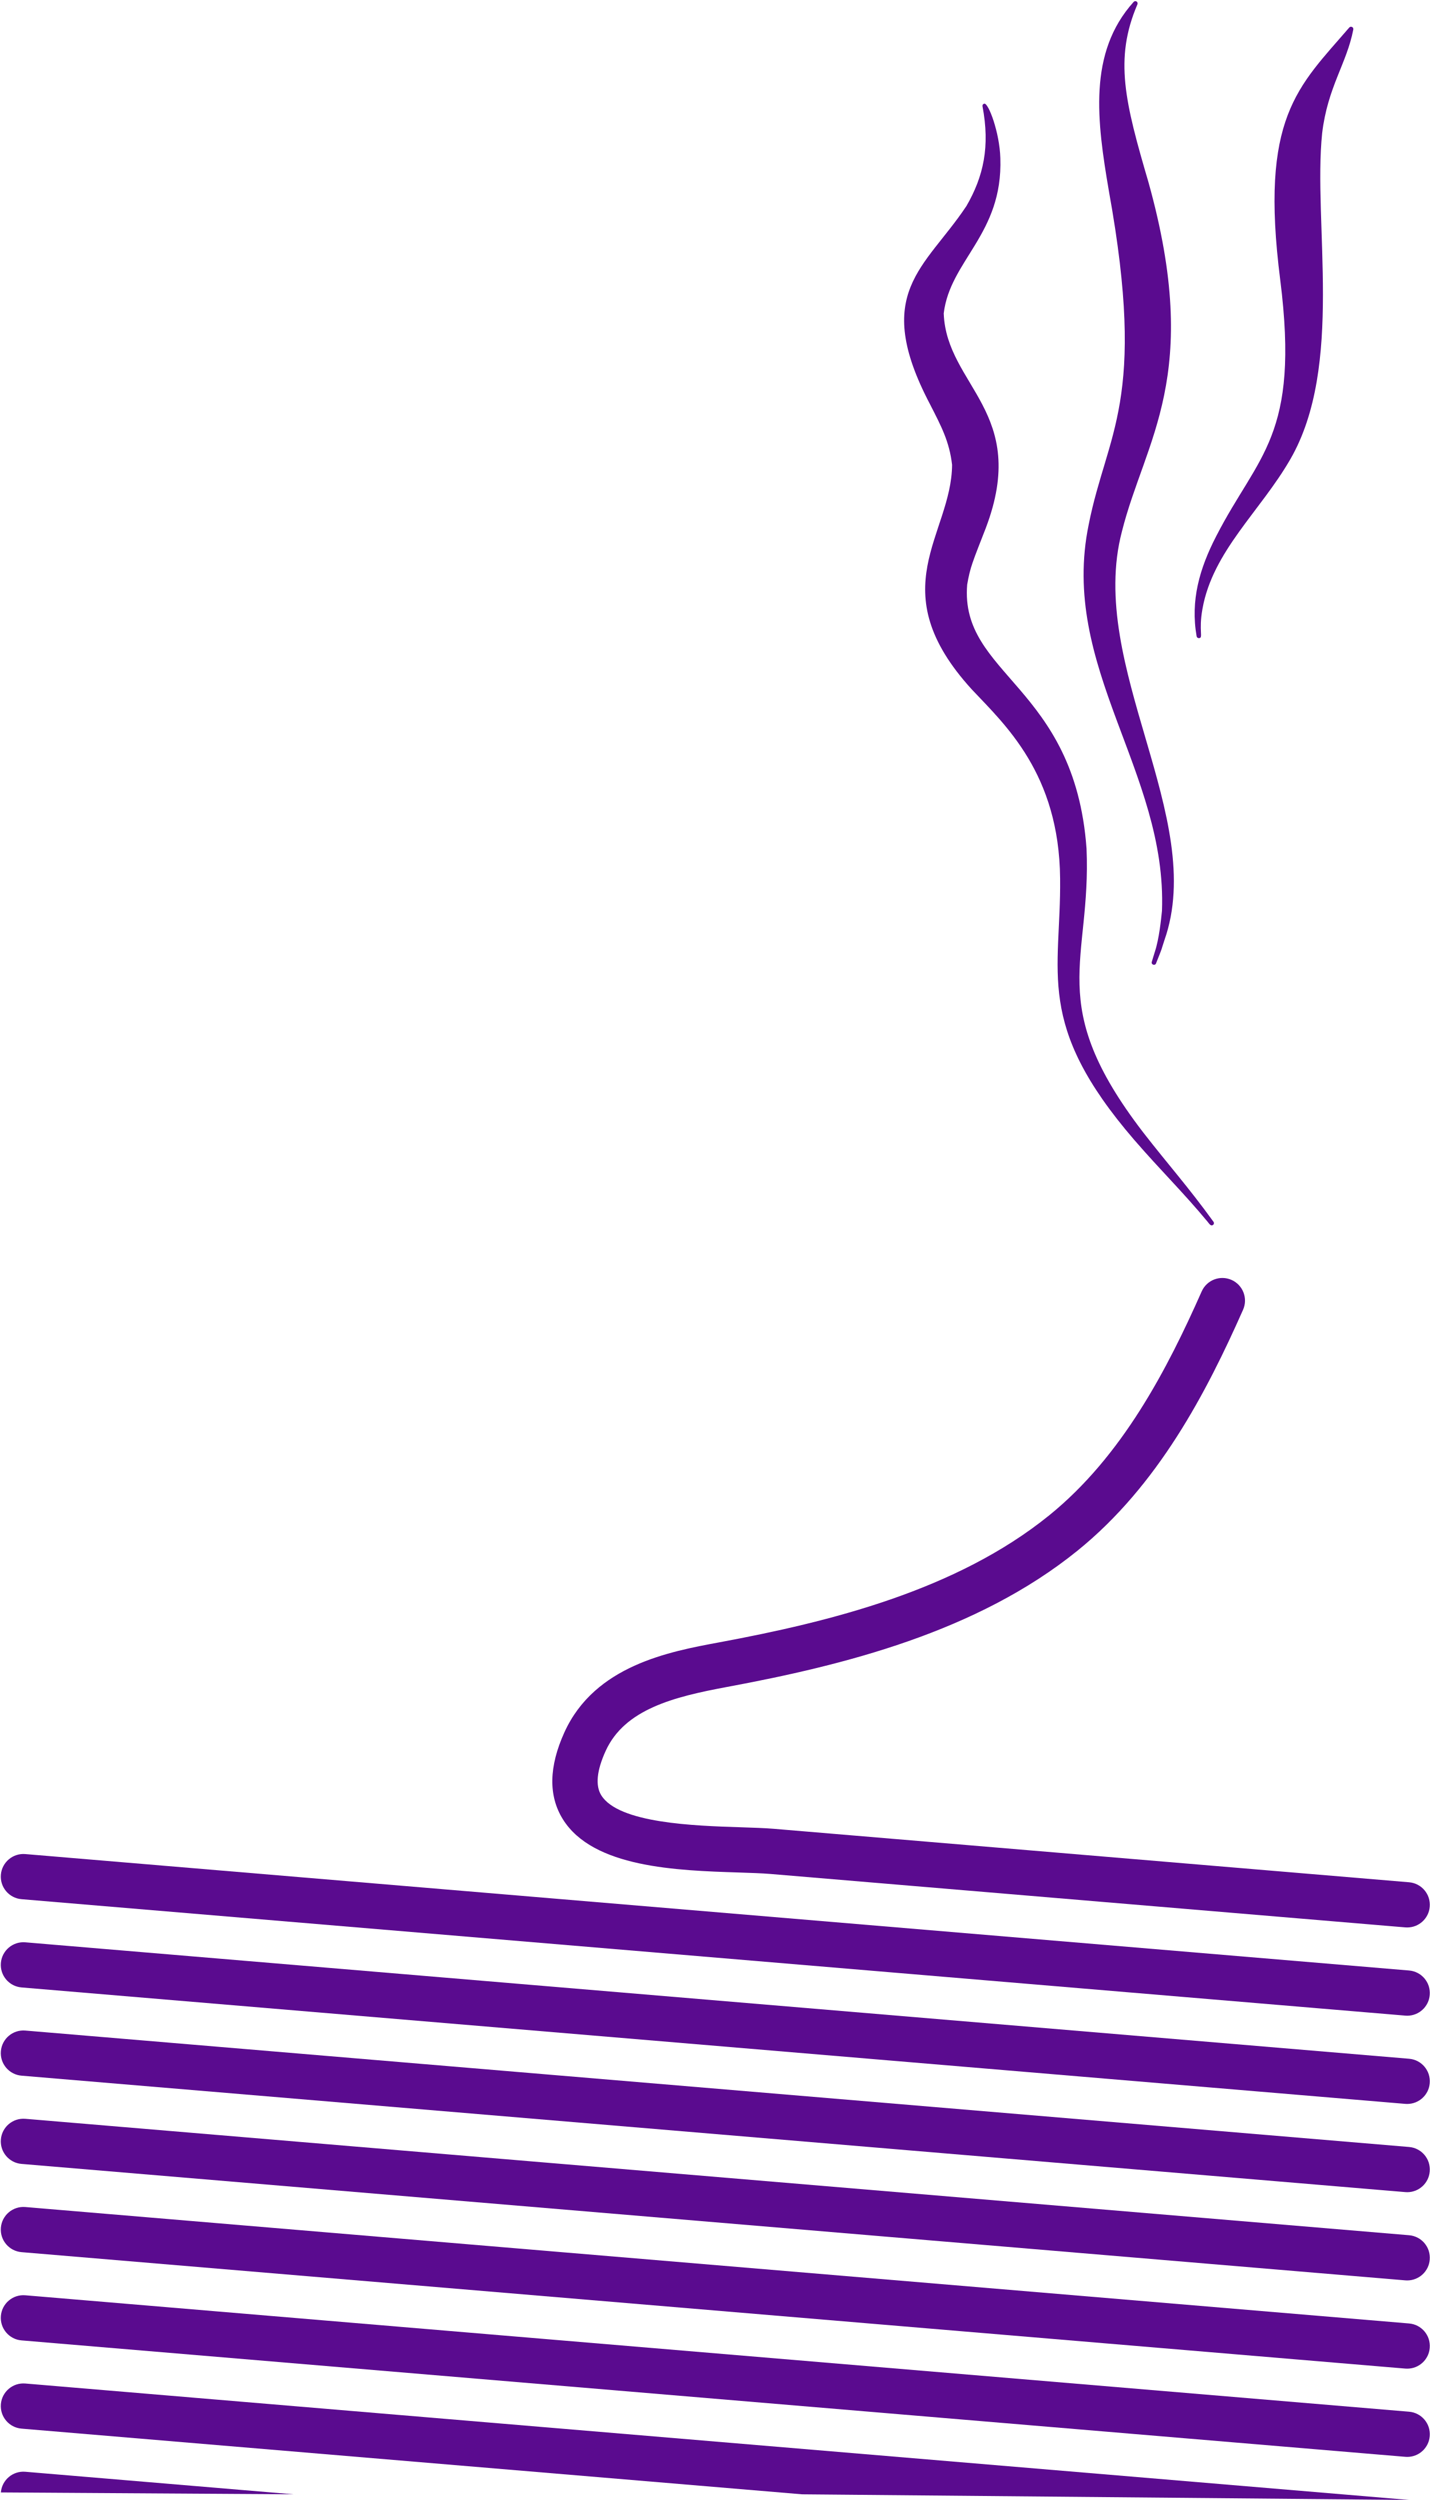
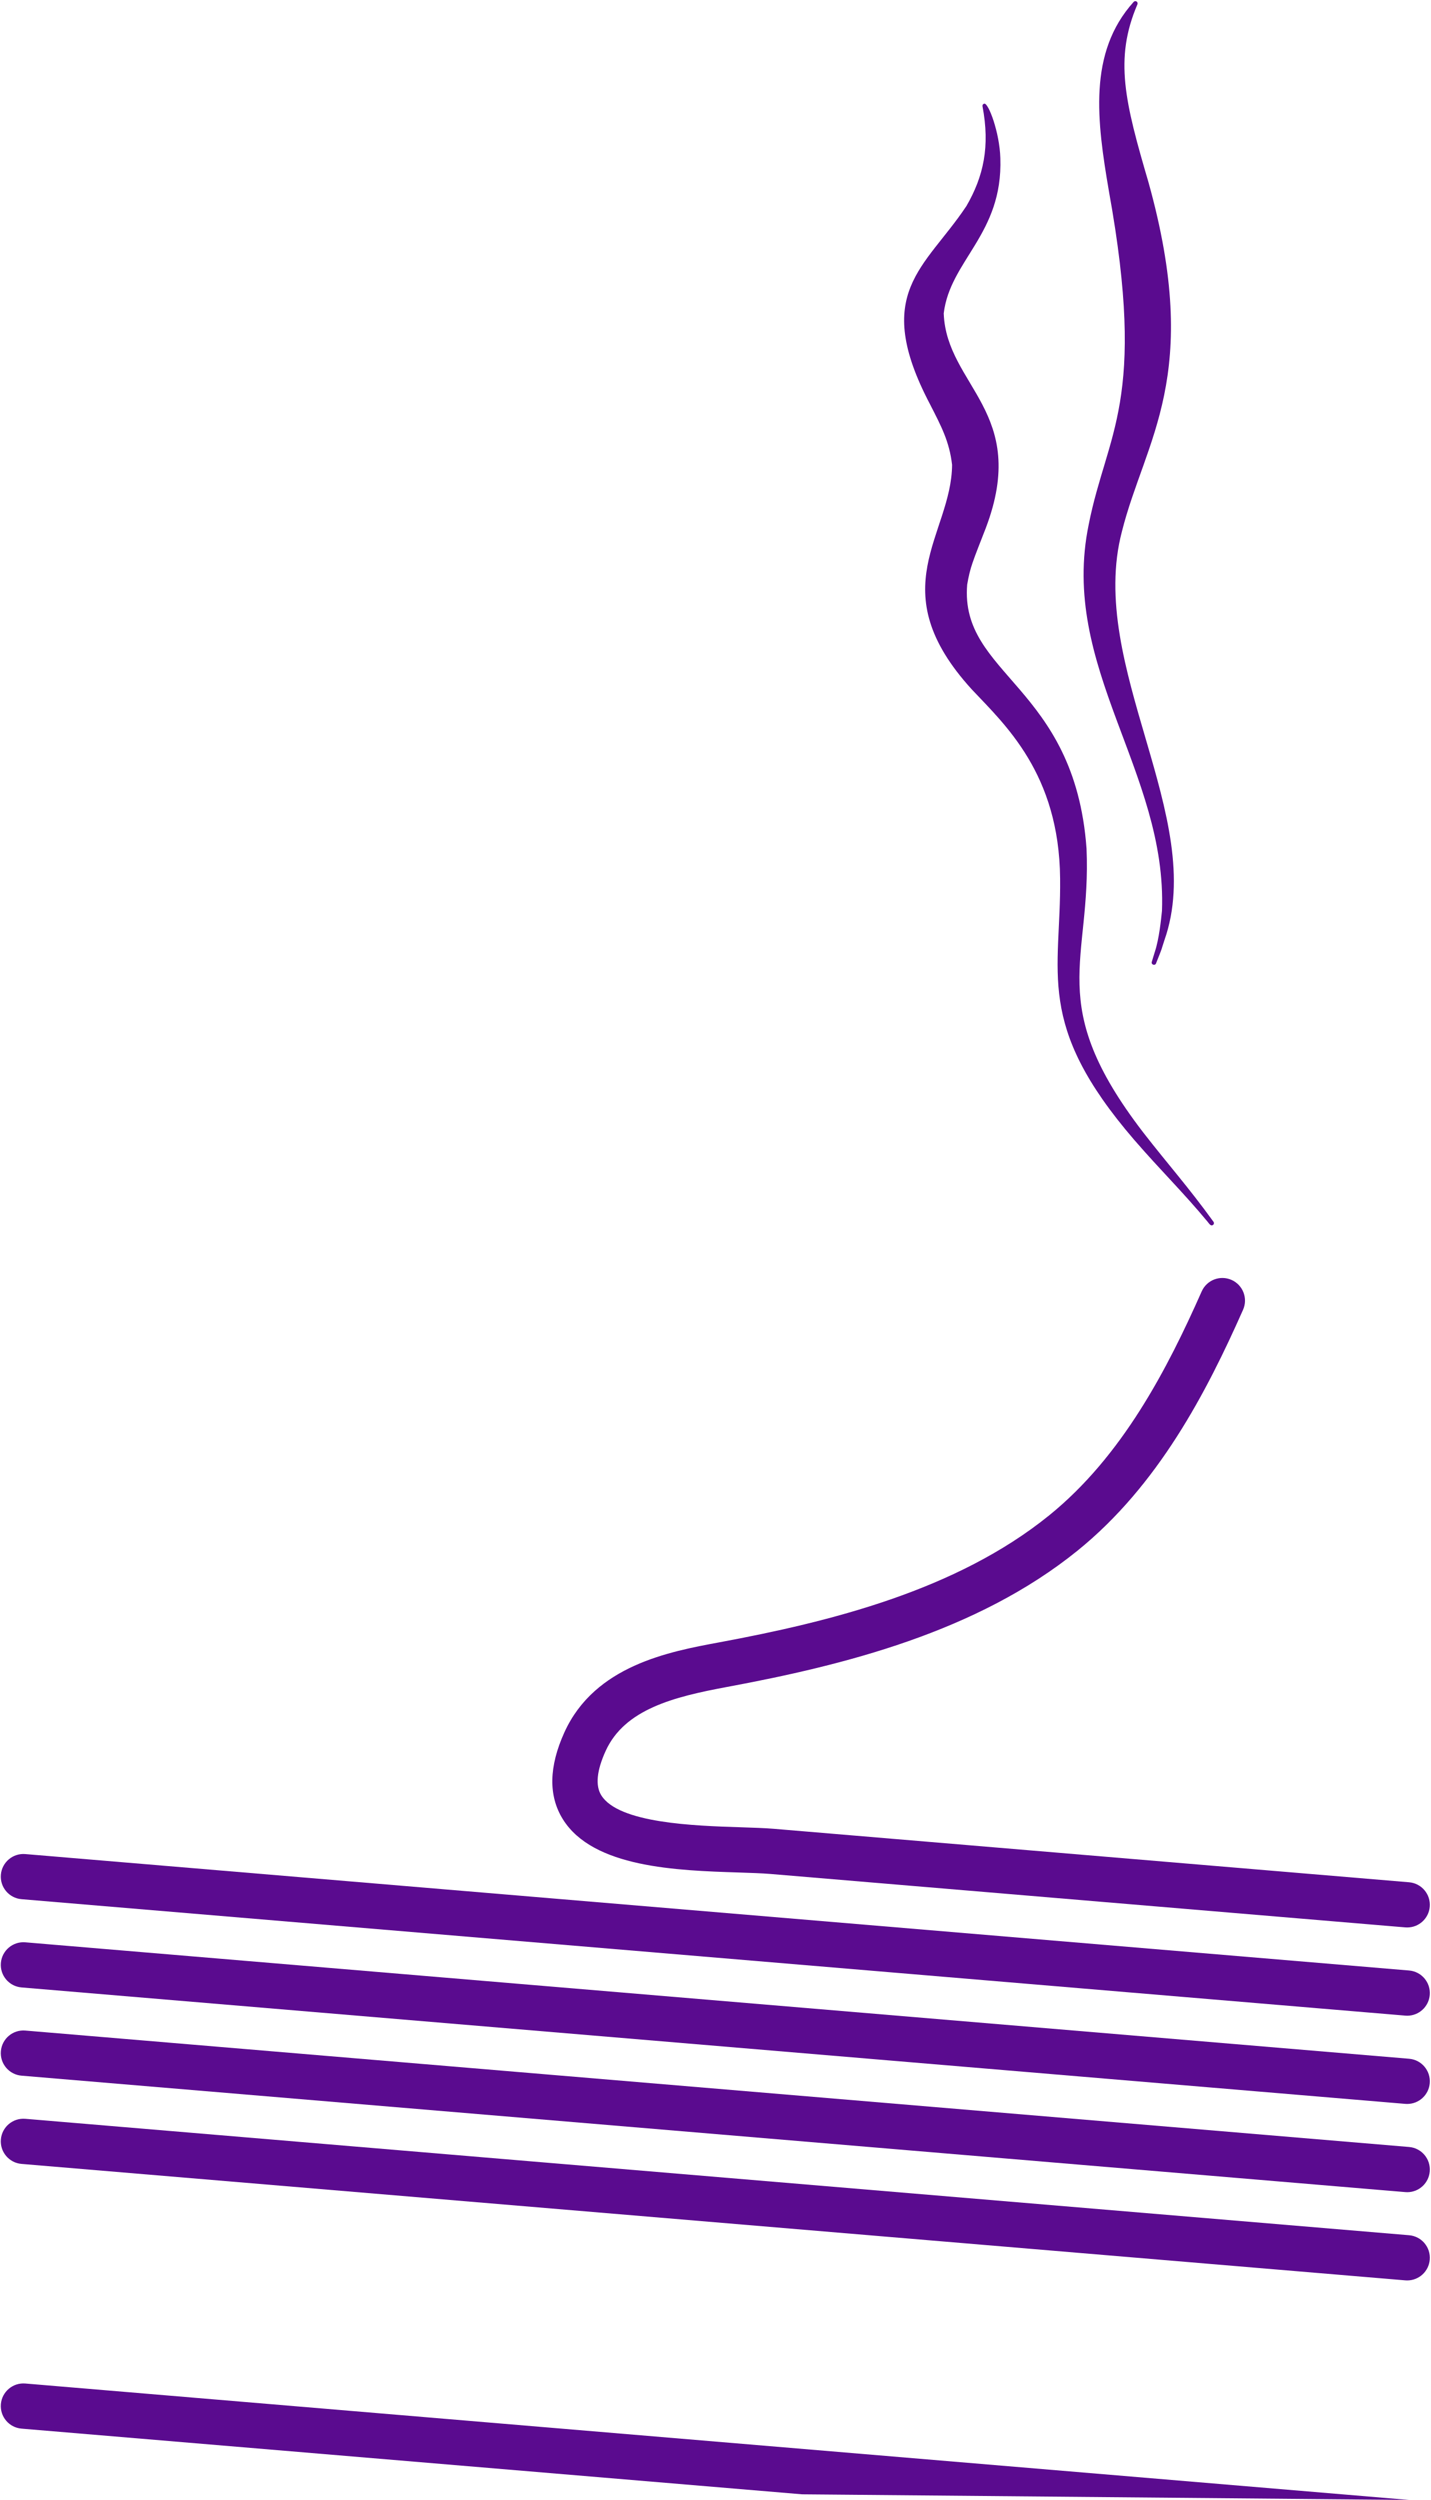
<svg xmlns="http://www.w3.org/2000/svg" fill="#000000" height="660.3" preserveAspectRatio="xMidYMid meet" version="1" viewBox="311.0 169.7 378.1 660.3" width="378.1" zoomAndPan="magnify">
  <g fill="#5a0b8f" id="change1_1">
-     <path d="M 311.23 828.012 L 388.535 828.512 L 317.688 822.555 C 314.398 822.277 311.508 824.723 311.23 828.012" fill="inherit" />
    <path d="M 317.688 799.246 C 314.398 798.973 311.508 801.414 311.23 804.703 C 310.953 807.996 313.395 810.887 316.688 811.164 L 522.934 828.512 L 683.312 830 L 665.629 828.512 L 317.688 799.246" fill="inherit" />
-     <path d="M 683.312 806.695 L 317.688 775.941 C 314.398 775.664 311.508 778.105 311.23 781.398 C 310.953 784.688 313.395 787.582 316.688 787.859 L 682.312 818.609 C 682.48 818.625 682.648 818.633 682.816 818.633 C 685.895 818.633 688.508 816.273 688.77 813.152 C 689.047 809.863 686.605 806.973 683.312 806.695" fill="inherit" />
-     <path d="M 683.312 783.387 L 317.688 752.633 C 314.398 752.359 311.508 754.801 311.23 758.09 C 310.953 761.383 313.395 764.273 316.688 764.551 L 682.312 795.305 C 682.48 795.32 682.648 795.324 682.816 795.324 C 685.895 795.324 688.508 792.969 688.77 789.848 C 689.047 786.555 686.605 783.664 683.312 783.387" fill="inherit" />
    <path d="M 683.312 760.082 L 317.688 729.328 C 314.398 729.059 311.508 731.492 311.23 734.785 C 310.953 738.074 313.395 740.969 316.688 741.246 L 682.312 772 C 682.48 772.012 682.648 772.02 682.816 772.02 C 685.895 772.02 688.508 769.66 688.77 766.539 C 689.047 763.25 686.605 760.355 683.312 760.082" fill="inherit" />
    <path d="M 683.312 736.773 L 317.688 706.02 C 314.398 705.742 311.508 708.188 311.23 711.477 C 310.953 714.77 313.395 717.66 316.688 717.938 L 682.312 748.691 C 682.48 748.707 682.648 748.715 682.816 748.715 C 685.895 748.715 688.508 746.355 688.77 743.234 C 689.047 739.941 686.605 737.051 683.312 736.773" fill="inherit" />
    <path d="M 683.312 713.469 L 317.688 682.715 C 314.398 682.441 311.508 684.883 311.23 688.172 C 310.953 691.465 313.395 694.355 316.688 694.633 L 682.312 725.387 C 682.48 725.398 682.648 725.406 682.816 725.406 C 685.895 725.406 688.508 723.047 688.77 719.93 C 689.047 716.637 686.605 713.742 683.312 713.469" fill="inherit" />
    <path d="M 683.312 690.16 L 317.688 659.406 C 314.398 659.133 311.508 661.574 311.23 664.863 C 310.953 668.156 313.395 671.047 316.688 671.324 L 682.312 702.078 C 682.48 702.094 682.648 702.102 682.816 702.102 C 685.895 702.102 688.508 699.742 688.77 696.621 C 689.047 693.328 686.605 690.438 683.312 690.16" fill="inherit" />
    <path d="M 506.117 664.273 C 509.445 664.379 512.316 664.473 514.562 664.66 L 682.312 678.773 C 682.48 678.785 682.648 678.793 682.816 678.793 C 685.895 678.793 688.508 676.434 688.77 673.316 C 689.047 670.023 686.605 667.133 683.312 666.855 L 515.566 652.742 C 513.012 652.531 509.996 652.434 506.504 652.32 C 494.523 651.934 474.469 651.285 469.867 643.883 C 468.273 641.316 468.66 637.383 471.016 632.191 C 476.039 621.133 489.043 617.879 503.062 615.273 C 533.949 609.535 569.105 600.773 595.699 579.27 C 617.039 562.016 629.785 537.426 639.441 515.648 C 640.781 512.629 639.418 509.098 636.398 507.758 C 633.383 506.418 629.848 507.781 628.508 510.801 C 619.434 531.273 607.543 554.312 588.184 569.969 C 563.664 589.793 530.289 598.055 500.879 603.516 C 487.844 605.938 468.145 609.594 460.129 627.246 C 456.016 636.305 455.875 644.023 459.711 650.195 C 467.691 663.031 489.898 663.75 506.117 664.273" fill="inherit" />
    <path d="M 562.562 292.477 C 562.426 311.012 543.562 325.32 567.82 351.848 C 576.473 361.059 590.859 374.027 591.102 401.719 C 591.379 426.633 584.312 440.16 610.672 470.758 C 617.926 479.121 623.512 484.488 630.094 492.422 C 630.543 492.965 630.934 493.652 631.5 493.242 C 631.77 493.051 631.828 492.676 631.633 492.406 C 624.906 483.117 619.594 477.219 613.059 468.801 C 586.844 434.695 599.387 423.852 598.086 393.82 C 594.945 350.75 564.574 348.043 566.551 324.109 C 567.355 319.465 567.906 318.324 571.465 309.18 C 583.09 278.551 561.098 271.668 560.355 252.531 C 560.344 252.59 560.359 252.434 560.352 252.484 C 562.023 238.426 576.008 231.578 575.312 211.461 C 575.121 204.703 572.18 196.871 571.074 197.078 C 570.766 197.137 570.527 197.422 570.605 197.812 C 572.594 208.359 570.922 216.258 566.289 224.227 C 566.359 224.082 566.285 224.219 566.293 224.199 C 555.441 240.508 541.238 246.977 556.703 276.426 C 559.715 282.309 561.844 286.309 562.562 292.477" fill="inherit" />
    <path d="M 618.016 410.293 C 617.785 412.625 617.23 417.805 616.172 420.969 C 615.617 422.789 615.32 423.762 615.32 423.762 C 615.102 424.488 616.172 424.863 616.449 424.156 C 618.598 418.734 617.465 421.621 618.656 418.059 C 630.098 385.605 598.113 345.684 607.422 310.133 C 613.52 285.785 628.754 269.113 614.457 217.863 C 608.25 196.676 605.355 185.301 611.512 170.895 C 611.824 170.164 610.973 169.719 610.535 170.203 C 598.426 183.629 600.828 201.68 604.008 220.262 C 614.047 275.812 603.5 283.867 598.672 308.176 C 590.828 346 619.41 373.453 618.016 410.293" fill="inherit" />
-     <path d="M 627.793 338.254 C 629.016 338.191 627.645 336.5 628.715 330.516 C 631.434 315.277 643.98 304.77 651.922 291.016 C 666.16 266.383 657.883 228.551 660.34 204.887 C 661.793 192.664 666.836 186.52 668.57 177.496 C 668.688 176.883 667.922 176.488 667.488 176.988 C 653.934 192.727 643.785 200.66 649.27 243.676 C 654.484 285.023 643.41 289.727 632.344 311.328 C 627.934 319.867 625.512 328.32 627.172 337.758 C 627.223 338.051 627.484 338.27 627.793 338.254" fill="inherit" />
  </g>
</svg>